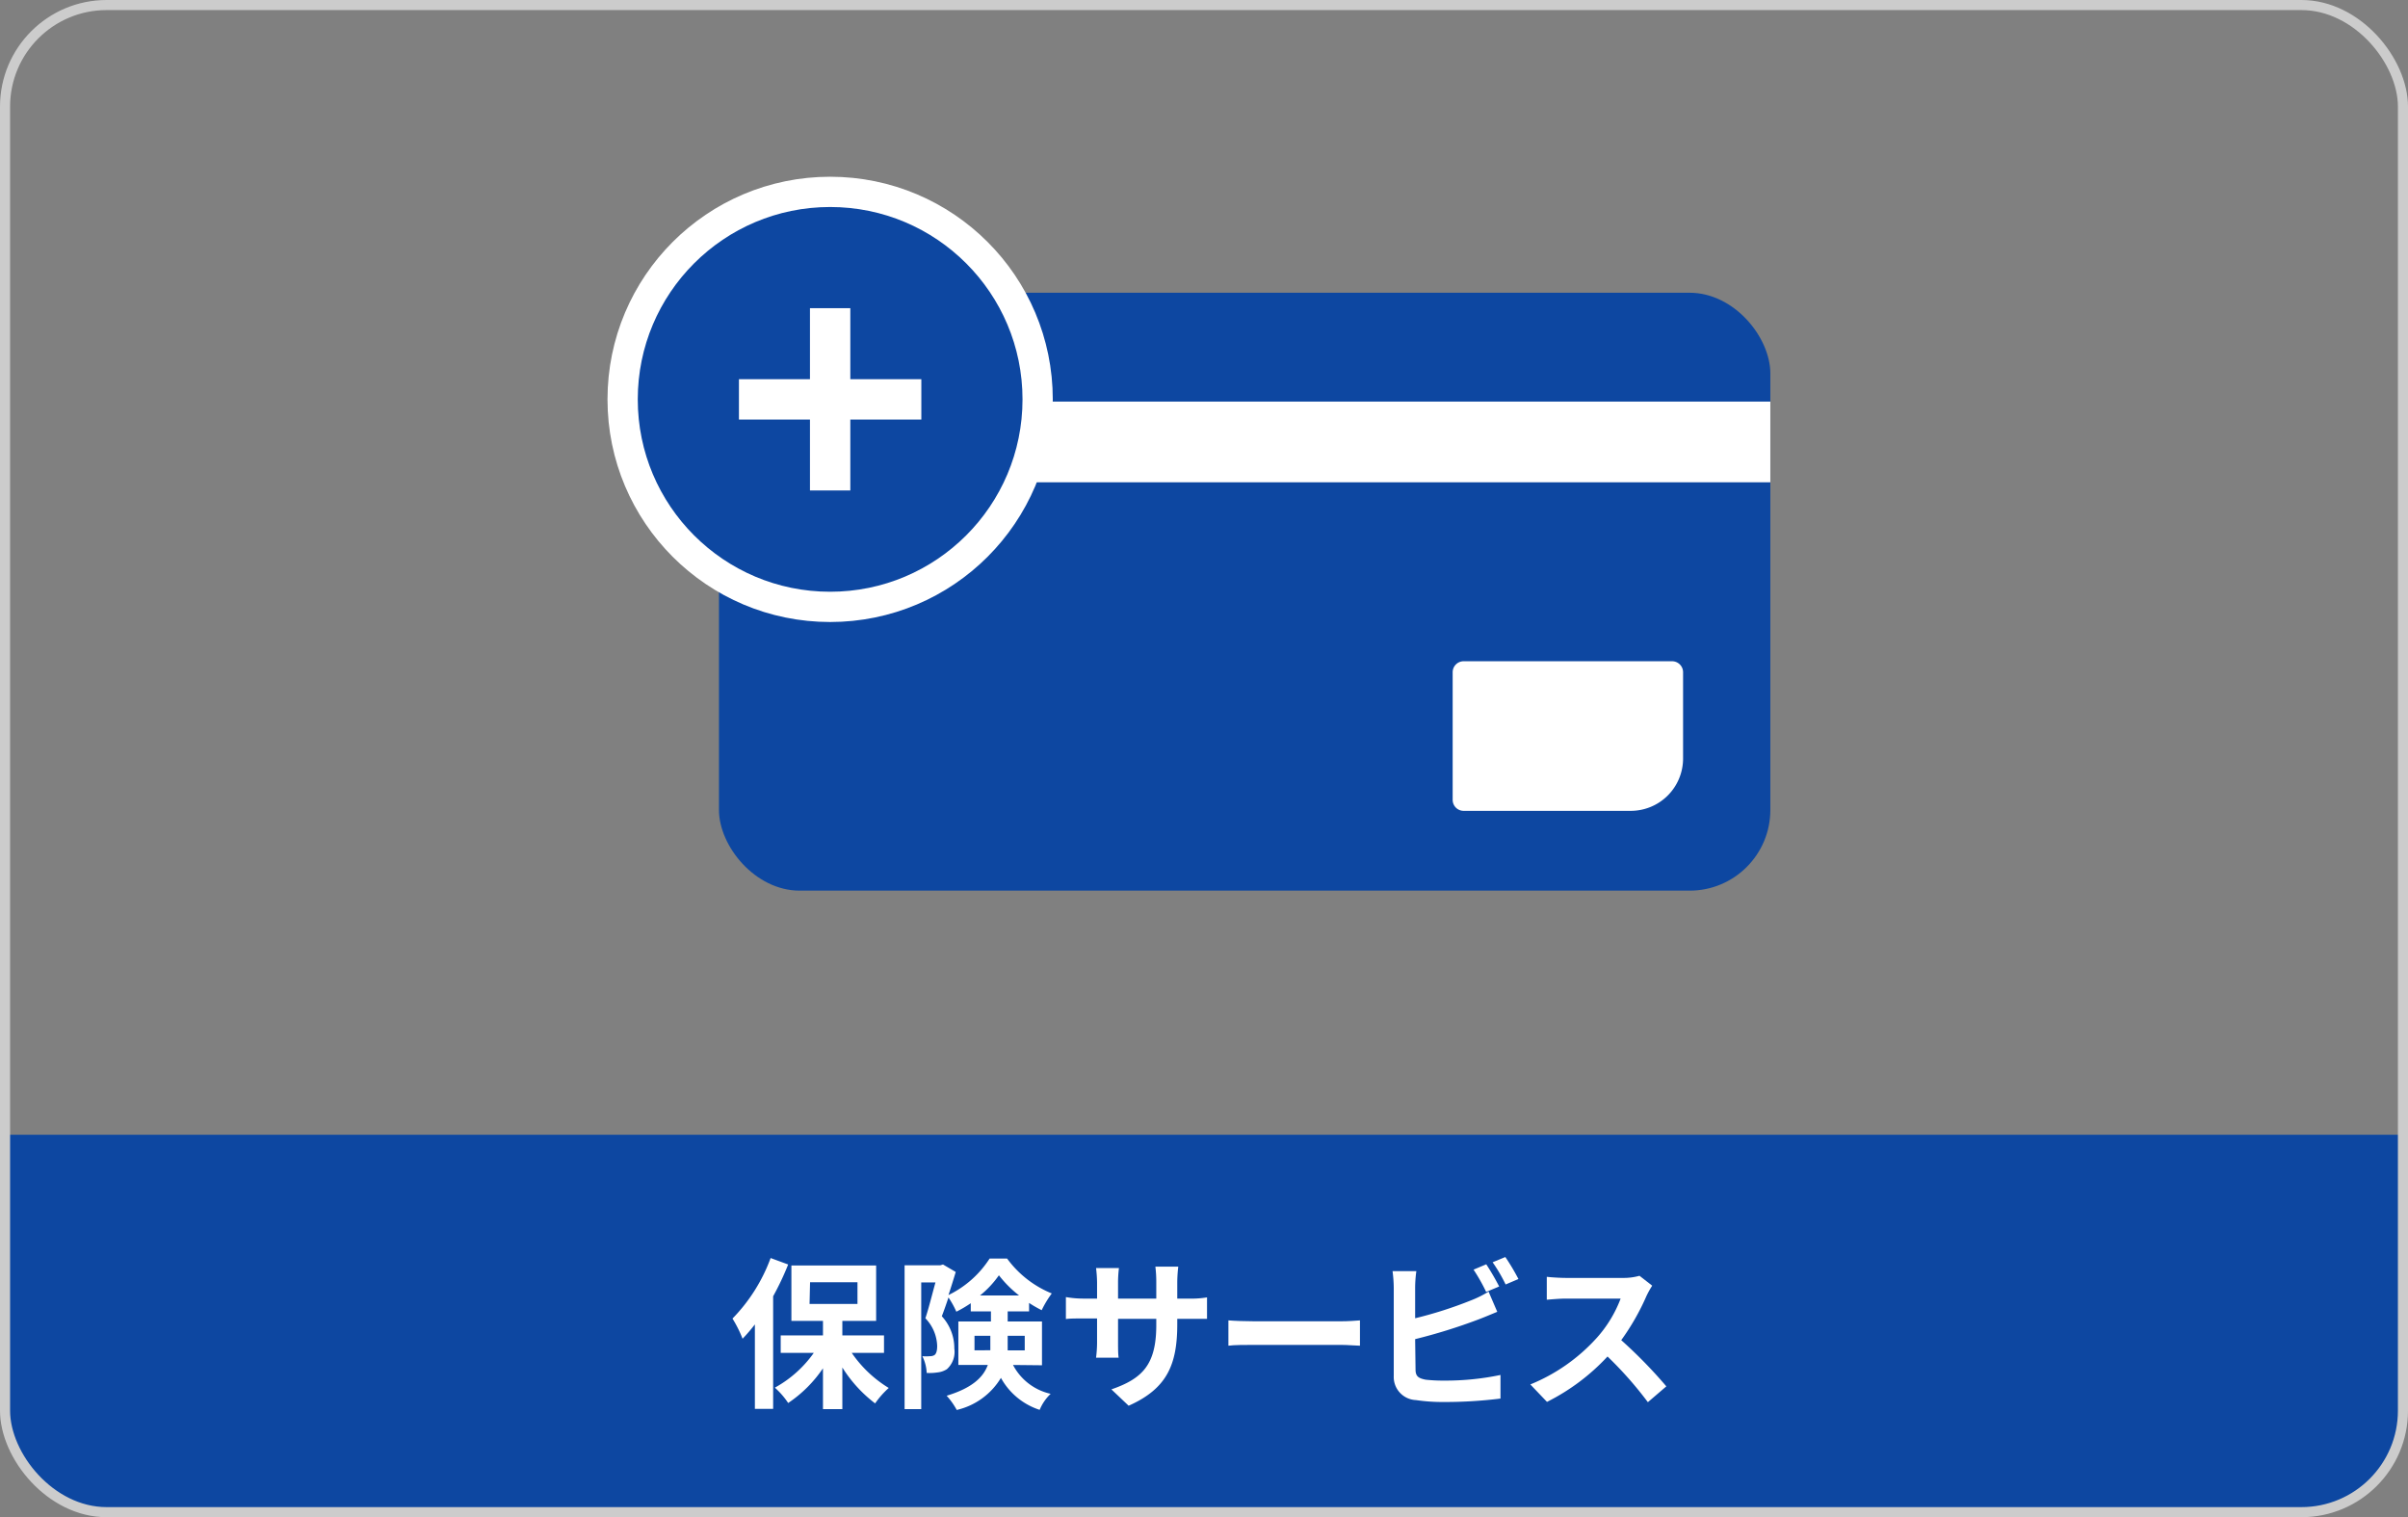
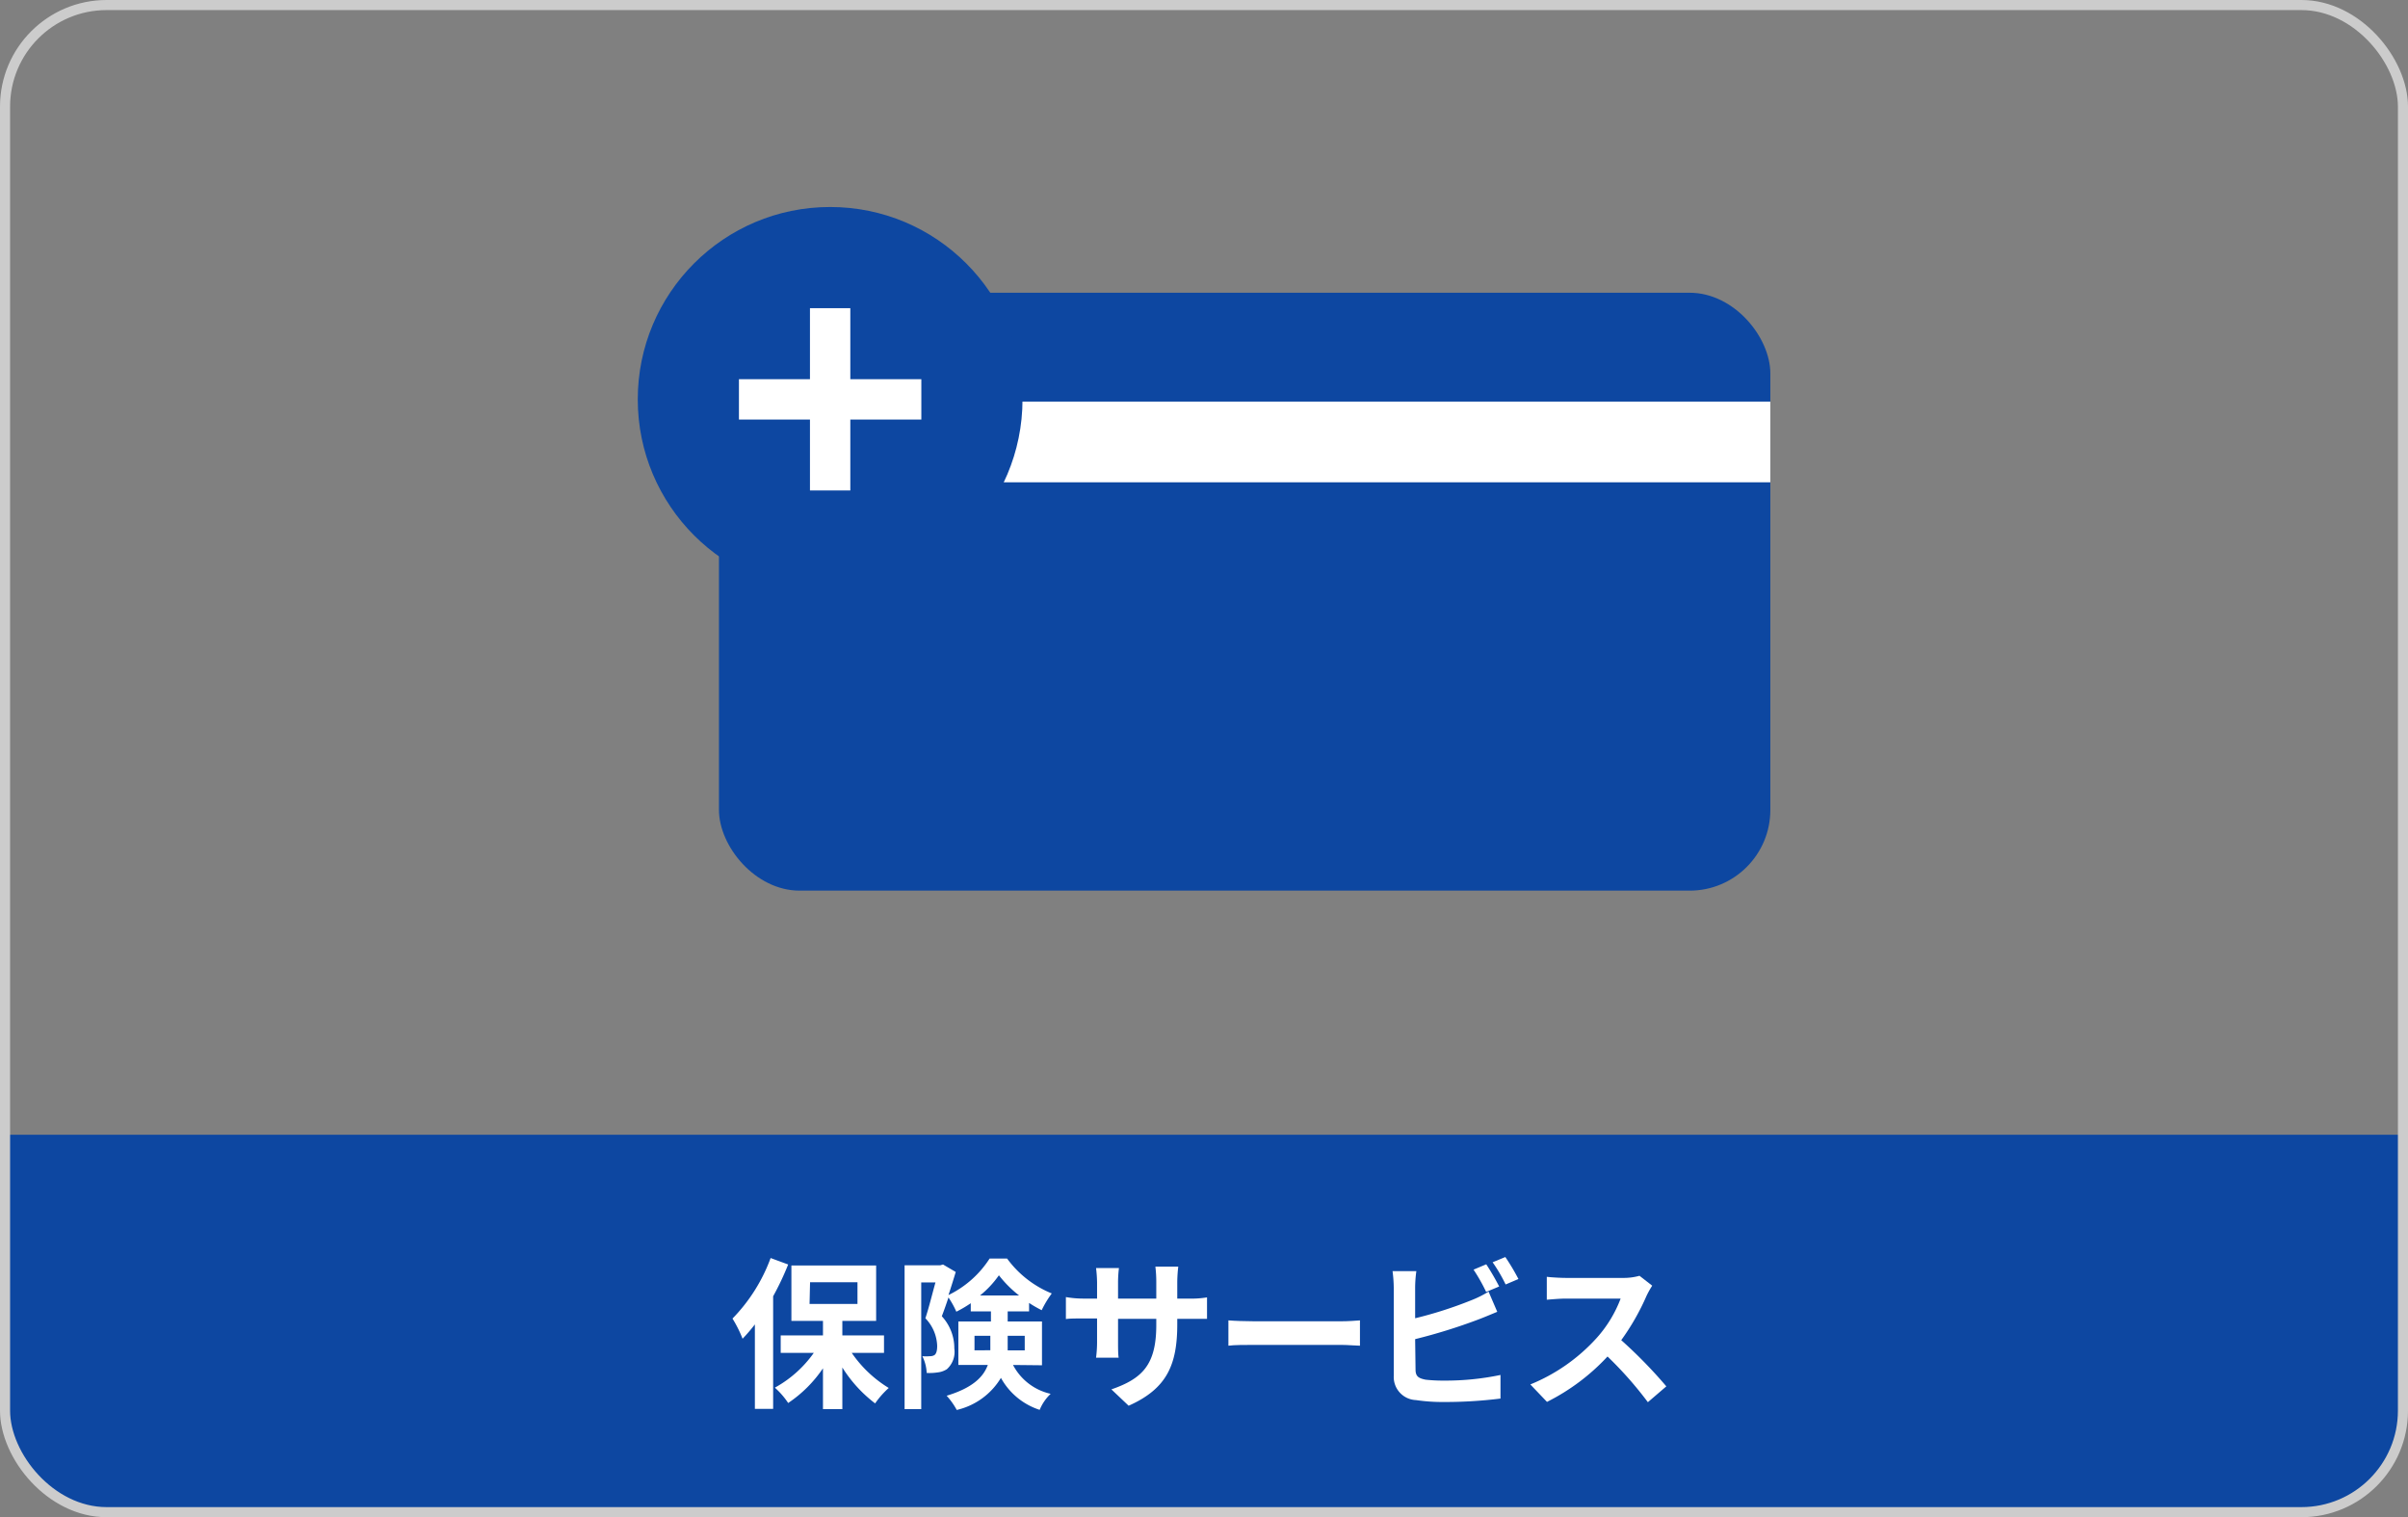
<svg xmlns="http://www.w3.org/2000/svg" viewBox="0 0 238.7 150.4">
  <rect x="0" y="0" width="238.7" height="150.4" fill="#808080" stroke="none" />
  <defs>
    <style>.cls-1{fill:#0d47a1;}.cls-2,.cls-4,.cls-5,.cls-6{fill:none;}.cls-2{stroke:#ccc;}.cls-3{fill:#fff;}.cls-4,.cls-5,.cls-6{stroke:#fff;stroke-miterlimit:10;}.cls-4{stroke-width:8px;}.cls-5{stroke-width:6px;}.cls-6{stroke-width:4px;}</style>
  </defs>
  <title>sec-vp-b1-f-item-04</title>
  <g id="レイヤー_2" data-name="レイヤー 2">
    <g id="main_contents">
      <path class="cls-1" d="M.5,112.49H238.2a0,0,0,0,1,0,0v27.38a10,10,0,0,1-10,10H10.59A10.09,10.09,0,0,1,.5,139.81V112.49A0,0,0,0,1,.5,112.49Z" />
      <rect class="cls-2" x="0.5" y="0.5" width="237.7" height="149.4" rx="10.07" />
      <path class="cls-3" d="M78.13,125.35a28.1,28.1,0,0,1-1.49,3.15v11.16H74.83v-8.37a17.36,17.36,0,0,1-1.22,1.42,12.16,12.16,0,0,0-1-2,16.92,16.92,0,0,0,3.78-6Zm6.3,8.76a12,12,0,0,0,3.67,3.48,8.56,8.56,0,0,0-1.35,1.53,13.39,13.39,0,0,1-3.25-3.56v4.13H81.58v-4.05a12.67,12.67,0,0,1-3.45,3.44,7.87,7.87,0,0,0-1.32-1.52,11.53,11.53,0,0,0,3.86-3.45H77.39v-1.73h4.19v-1.44H78.45v-5.49h8.4v5.49H83.5v1.44h4.13v1.73Zm-4.18-4.85H85v-2.15h-4.7Z" />
      <path class="cls-3" d="M100.42,135.31a5.57,5.57,0,0,0,3.73,2.86,4.61,4.61,0,0,0-1.09,1.59,6.76,6.76,0,0,1-3.84-3.17,6.94,6.94,0,0,1-4.38,3.18,7.28,7.28,0,0,0-1-1.41c2.58-.78,3.65-1.87,4.08-3.05H95V131h3.23v-1h-2v-.81a12.15,12.15,0,0,1-1.43.84,8.65,8.65,0,0,0-.78-1.41c-.22.66-.45,1.32-.66,1.86a4.66,4.66,0,0,1,1.24,3.2,2.3,2.3,0,0,1-.74,2.05,2.14,2.14,0,0,1-.93.32,5.19,5.19,0,0,1-1.07.05,4.09,4.09,0,0,0-.43-1.66,3.63,3.63,0,0,0,.73,0,.84.84,0,0,0,.47-.11c.19-.14.27-.45.27-.91a4.12,4.12,0,0,0-1.17-2.74c.34-1,.69-2.45,1-3.55H91.32v12.56H89.67V125.43H93.2l.28-.08,1.26.74c-.21.7-.46,1.5-.72,2.29a10.09,10.09,0,0,0,4.08-3.62h1.73a10.29,10.29,0,0,0,4.43,3.46,10.15,10.15,0,0,0-1,1.66,11.69,11.69,0,0,1-1.25-.72V130H99.89v1h3.4v4.34Zm-2.25-1.46c0-.14,0-.29,0-.43v-1H96.6v1.44Zm2.85-5.43a11.37,11.37,0,0,1-2-2,9.74,9.74,0,0,1-1.87,2Zm-1.13,4v1.44h1.69v-1.44Z" />
      <path class="cls-3" d="M117.89,128.73a9.3,9.3,0,0,0,1.76-.12v2.13c-.35,0-.91,0-1.76,0H116.7v.52c0,4-1,6.39-4.82,8.09l-1.71-1.62c3.09-1.07,4.45-2.46,4.45-6.39v-.6h-3.79v2.17c0,.71,0,1.36.06,1.68h-2.24a12.43,12.43,0,0,0,.1-1.68V130.7h-1.36c-.8,0-1.38,0-1.73.06v-2.18a10.22,10.22,0,0,0,1.73.15h1.36v-1.59a13.38,13.38,0,0,0-.1-1.44h2.27a11.52,11.52,0,0,0-.09,1.46v1.57h3.79v-1.68a12.24,12.24,0,0,0-.09-1.49h2.27a14.12,14.12,0,0,0-.1,1.49v1.68Z" />
      <path class="cls-3" d="M121.77,130.89c.57.05,1.74.09,2.57.09h8.6c.73,0,1.45-.06,1.87-.09v2.51c-.38,0-1.2-.08-1.87-.08h-8.6c-.91,0-2,0-2.57.08Z" />
      <path class="cls-3" d="M140.32,135.77c0,.69.32.86,1,1a15.84,15.84,0,0,0,1.85.09,26.52,26.52,0,0,0,5.57-.56v2.34a44.24,44.24,0,0,1-5.7.34,17.65,17.65,0,0,1-2.68-.19,2.29,2.29,0,0,1-2.2-2.39v-8.72a13.35,13.35,0,0,0-.12-1.67h2.36a12.27,12.27,0,0,0-.12,1.67v3a40.57,40.57,0,0,0,5.53-1.77,10.52,10.52,0,0,0,1.75-.87l.86,2c-.62.26-1.34.56-1.87.76a55.05,55.05,0,0,1-6.27,1.95Zm7-7.7a17.88,17.88,0,0,0-1.25-2.21l1.26-.53a25,25,0,0,1,1.28,2.2Zm1.9-3.46a21.52,21.52,0,0,1,1.3,2.18l-1.27.54a15.63,15.63,0,0,0-1.29-2.2Z" />
      <path class="cls-3" d="M163.78,127.45a9,9,0,0,0-.56,1,23.33,23.33,0,0,1-2.51,4.4,46.86,46.86,0,0,1,4.47,4.58L163.35,139a37.09,37.09,0,0,0-4-4.53,21,21,0,0,1-6,4.5l-1.65-1.73a18,18,0,0,0,6.56-4.59,12.38,12.38,0,0,0,2.39-3.92h-5.43c-.67,0-1.55.09-1.89.11v-2.27c.44.06,1.41.11,1.89.11h5.64a5.82,5.82,0,0,0,1.66-.21Z" />
      <rect class="cls-1" x="71.27" y="29.02" width="104.22" height="59.27" rx="8" />
      <line class="cls-4" x1="71.27" y1="43.81" x2="175.49" y2="43.81" />
-       <path class="cls-3" d="M144,66.64a1.09,1.09,0,0,1,1.09-1.09h20.66a1.09,1.09,0,0,1,1.09,1.09v8.55a5.19,5.19,0,0,1-5.2,5.19H145.12A1.09,1.09,0,0,1,144,79.3Z" />
-       <circle class="cls-5" cx="82.29" cy="39.59" r="19.07" />
      <circle class="cls-1" cx="82.29" cy="39.59" r="19.07" />
      <line class="cls-6" x1="73.25" y1="39.59" x2="91.33" y2="39.59" />
      <line class="cls-6" x1="82.29" y1="48.62" x2="82.29" y2="30.55" />
    </g>
  </g>
</svg>